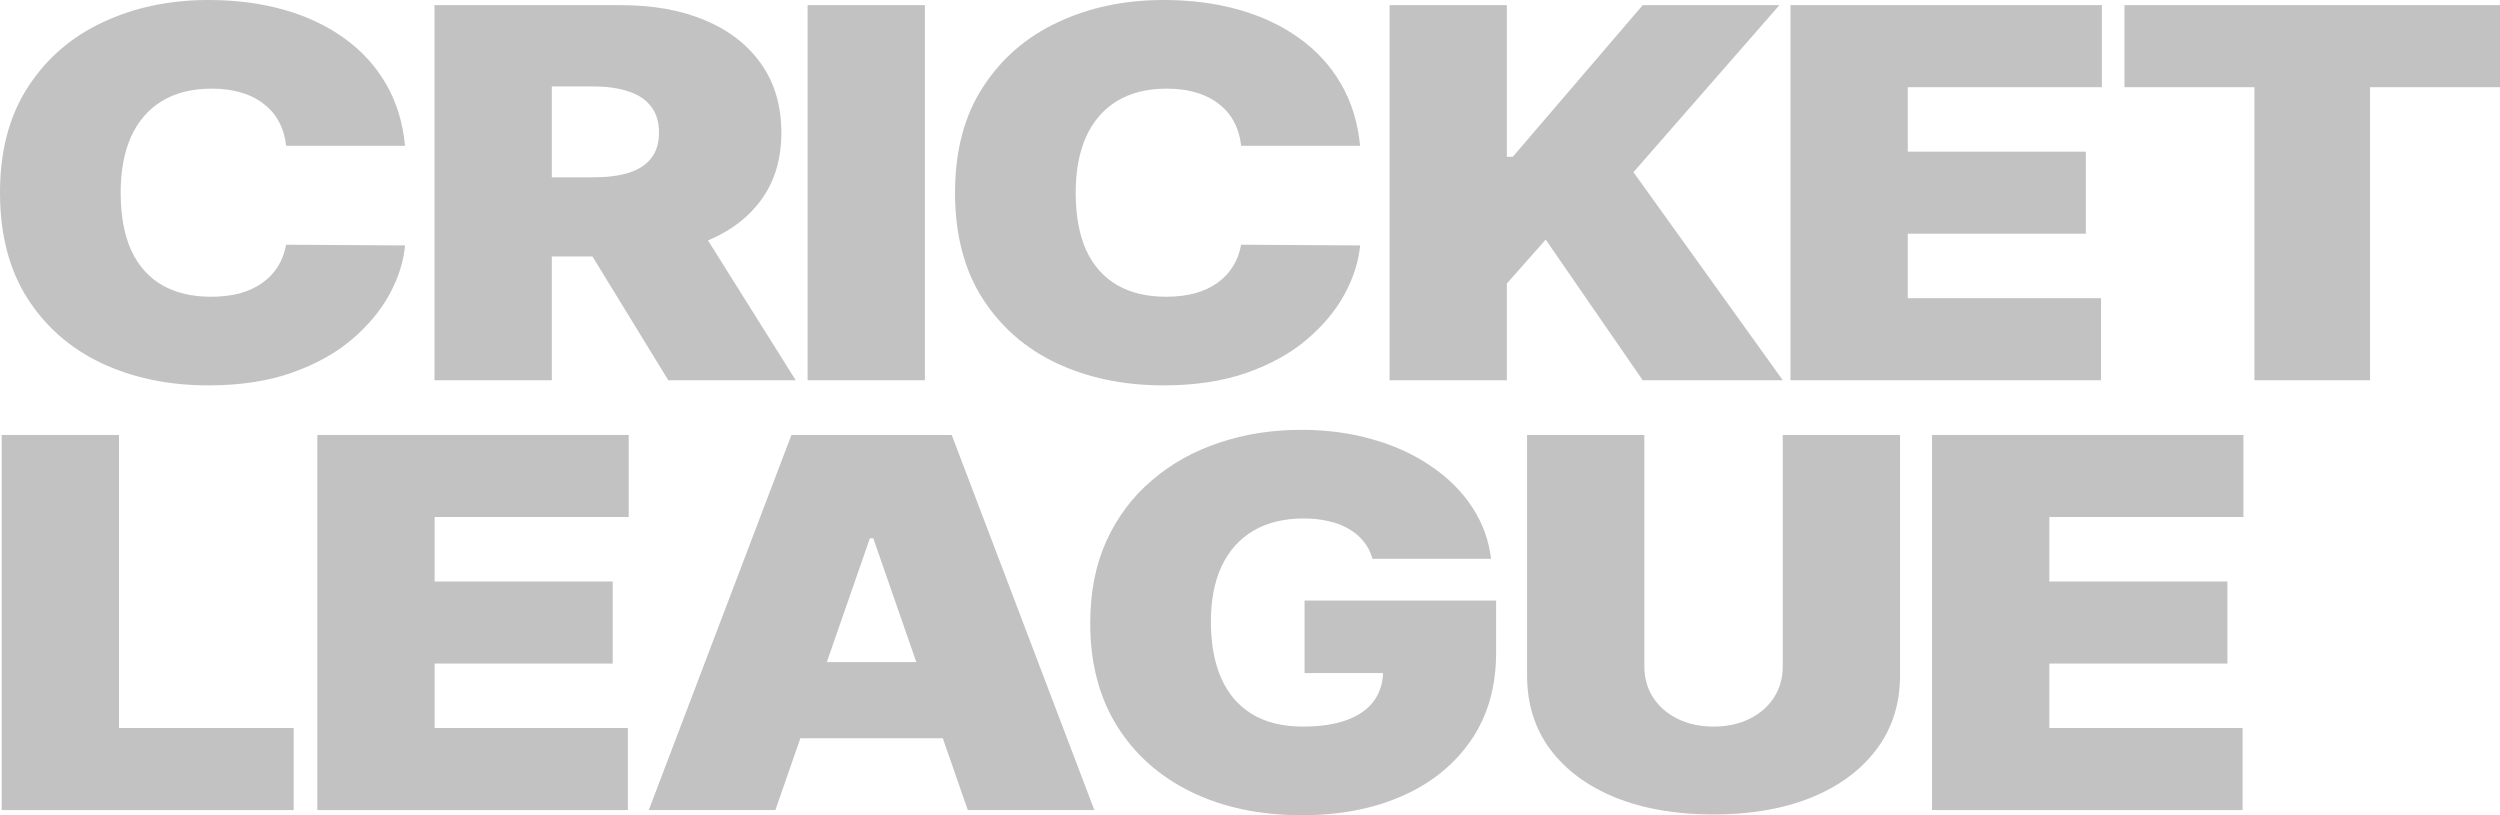
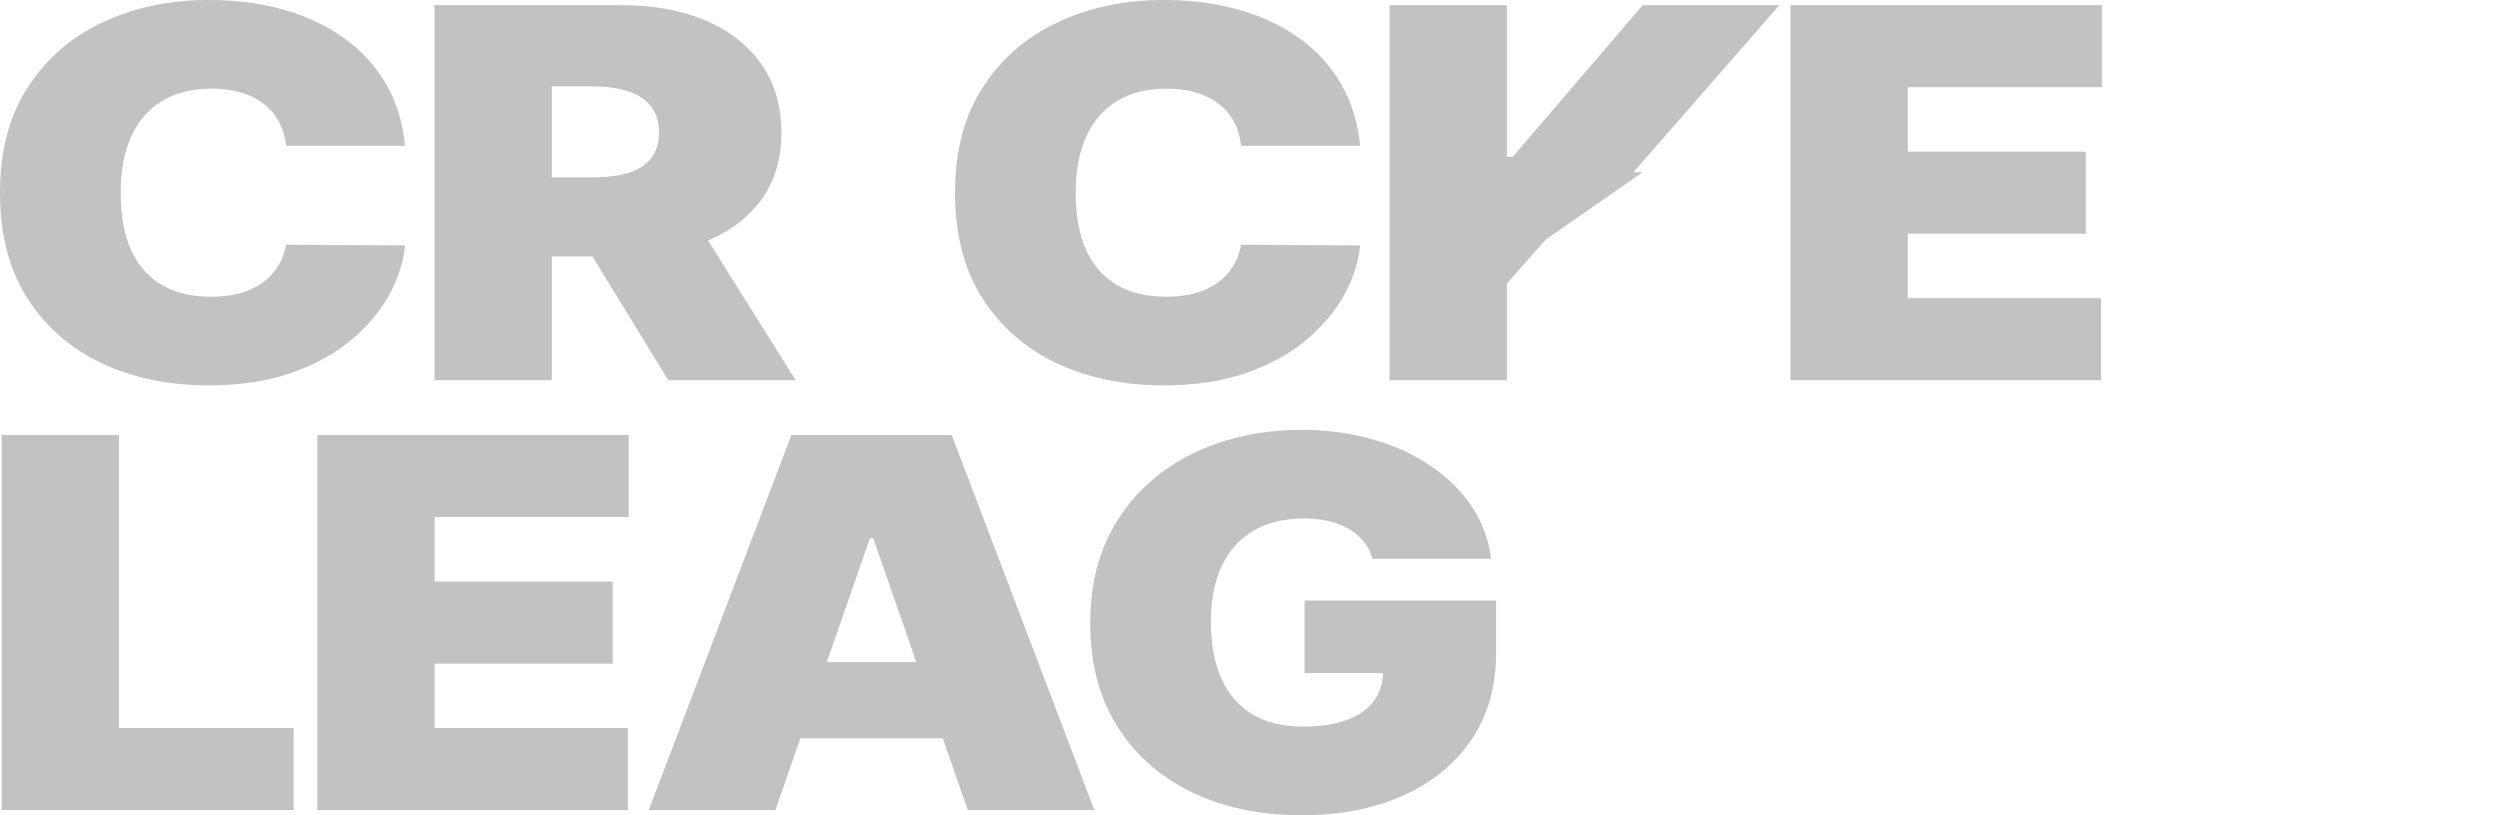
<svg xmlns="http://www.w3.org/2000/svg" width="92" height="30" viewBox="0 0 92 30" fill="none">
  <path d="M14.906 5.365H10.528C10.497 5.051 10.414 4.766 10.279 4.509C10.15 4.253 9.969 4.033 9.736 3.849C9.508 3.66 9.231 3.516 8.905 3.417C8.579 3.314 8.209 3.262 7.795 3.262C7.07 3.262 6.457 3.415 5.955 3.721C5.458 4.026 5.08 4.465 4.821 5.035C4.568 5.606 4.441 6.291 4.441 7.091C4.441 7.936 4.57 8.644 4.829 9.214C5.093 9.781 5.473 10.207 5.97 10.495C6.467 10.778 7.065 10.92 7.764 10.92C8.162 10.92 8.519 10.877 8.835 10.792C9.151 10.702 9.425 10.574 9.658 10.407C9.891 10.241 10.08 10.041 10.225 9.808C10.375 9.569 10.476 9.302 10.528 9.005L14.906 9.032C14.855 9.617 14.666 10.212 14.34 10.819C14.014 11.421 13.55 11.978 12.95 12.49C12.355 12.998 11.617 13.407 10.737 13.717C9.857 14.027 8.835 14.182 7.671 14.182C6.211 14.182 4.902 13.91 3.742 13.367C2.588 12.823 1.674 12.023 1.002 10.967C0.334 9.911 0 8.619 0 7.091C0 5.554 0.342 4.26 1.025 3.209C1.708 2.152 2.629 1.355 3.789 0.816C4.948 0.272 6.242 0 7.671 0C8.675 0 9.599 0.119 10.442 0.357C11.286 0.595 12.026 0.944 12.663 1.402C13.299 1.856 13.812 2.415 14.2 3.08C14.588 3.746 14.824 4.507 14.906 5.365Z" fill="#C2C2C2" />
  <path d="M15.99 13.993V0.189H22.854C24.034 0.189 25.066 0.375 25.951 0.748C26.836 1.121 27.525 1.658 28.016 2.359C28.508 3.06 28.754 3.901 28.754 4.88C28.754 5.869 28.5 6.702 27.993 7.381C27.491 8.059 26.785 8.572 25.874 8.918C24.968 9.264 23.909 9.437 22.698 9.437H18.599V6.525H21.829C22.336 6.525 22.768 6.471 23.125 6.363C23.488 6.251 23.765 6.073 23.956 5.831C24.153 5.588 24.251 5.271 24.251 4.88C24.251 4.485 24.153 4.163 23.956 3.916C23.765 3.665 23.488 3.48 23.125 3.364C22.768 3.242 22.336 3.182 21.829 3.182H20.307V13.993H15.99ZM25.307 7.657L29.282 13.993H24.593L20.711 7.657H25.307Z" fill="#C2C2C2" />
-   <path d="M34.036 0.189V13.993H29.72V0.189H34.036Z" fill="#C2C2C2" />
  <path d="M50.052 5.365H45.673C45.642 5.051 45.559 4.766 45.425 4.509C45.295 4.253 45.114 4.033 44.881 3.849C44.653 3.66 44.376 3.516 44.05 3.417C43.724 3.314 43.354 3.262 42.94 3.262C42.215 3.262 41.602 3.415 41.1 3.721C40.603 4.026 40.225 4.465 39.967 5.035C39.713 5.606 39.586 6.291 39.586 7.091C39.586 7.936 39.715 8.644 39.974 9.214C40.238 9.781 40.619 10.207 41.116 10.495C41.612 10.778 42.21 10.92 42.909 10.92C43.308 10.92 43.665 10.877 43.98 10.792C44.296 10.702 44.571 10.574 44.803 10.407C45.036 10.241 45.225 10.041 45.37 9.808C45.52 9.569 45.621 9.302 45.673 9.005L50.052 9.032C50 9.617 49.811 10.212 49.485 10.819C49.159 11.421 48.696 11.978 48.095 12.49C47.5 12.998 46.763 13.407 45.883 13.717C45.003 14.027 43.98 14.182 42.816 14.182C41.356 14.182 40.047 13.91 38.887 13.367C37.733 12.823 36.82 12.023 36.147 10.967C35.479 9.911 35.145 8.619 35.145 7.091C35.145 5.554 35.487 4.26 36.17 3.209C36.853 2.152 37.775 1.355 38.934 0.816C40.093 0.272 41.387 0 42.816 0C43.82 0 44.744 0.119 45.587 0.357C46.431 0.595 47.171 0.944 47.808 1.402C48.445 1.856 48.957 2.415 49.345 3.08C49.733 3.746 49.969 4.507 50.052 5.365Z" fill="#C2C2C2" />
-   <path d="M51.136 13.993V0.189H55.452V5.77H55.67L60.452 0.189H65.483L60.111 6.336L65.607 13.993H60.452L56.881 8.817L55.452 10.434V13.993H51.136Z" fill="#C2C2C2" />
+   <path d="M51.136 13.993V0.189H55.452V5.77H55.67L60.452 0.189H65.483L60.111 6.336H60.452L56.881 8.817L55.452 10.434V13.993H51.136Z" fill="#C2C2C2" />
  <path d="M65.89 13.993V0.189H77.349V3.209H70.206V5.581H76.759V8.601H70.206V10.974H77.318V13.993H65.89Z" fill="#C2C2C2" />
-   <path d="M78.18 3.209V0.189H92V3.209H87.218V13.993H82.963V3.209H78.18Z" fill="#C2C2C2" />
  <path d="M0.062 29.811V16.007H4.379V26.791H10.807V29.811H0.062Z" fill="#C2C2C2" />
  <path d="M11.678 29.811V16.007H23.137V19.026H15.994V21.399H22.547V24.419H15.994V26.791H23.106V29.811H11.678Z" fill="#C2C2C2" />
  <path d="M28.534 29.811H23.875L29.124 16.007H35.024L40.272 29.811H35.614L32.136 19.808H32.012L28.534 29.811ZM27.664 24.365H36.422V27.169H27.664V24.365Z" fill="#C2C2C2" />
  <path d="M50.508 20.563C50.441 20.325 50.334 20.116 50.19 19.936C50.045 19.752 49.863 19.597 49.646 19.471C49.434 19.341 49.185 19.244 48.901 19.181C48.621 19.114 48.313 19.08 47.977 19.08C47.252 19.08 46.634 19.231 46.121 19.532C45.614 19.833 45.226 20.267 44.957 20.833C44.693 21.399 44.561 22.082 44.561 22.882C44.561 23.691 44.688 24.383 44.941 24.958C45.195 25.533 45.573 25.974 46.075 26.279C46.577 26.585 47.2 26.738 47.946 26.738C48.603 26.738 49.149 26.654 49.584 26.488C50.024 26.322 50.353 26.086 50.57 25.78C50.787 25.475 50.896 25.115 50.896 24.702L51.641 24.769H48.008V22.1H55.057V24.014C55.057 25.273 54.749 26.349 54.133 27.243C53.523 28.133 52.679 28.816 51.602 29.292C50.531 29.764 49.302 30 47.915 30C46.367 30 45.008 29.715 43.839 29.144C42.669 28.573 41.755 27.76 41.098 26.704C40.446 25.648 40.12 24.392 40.12 22.936C40.12 21.794 40.319 20.783 40.718 19.903C41.121 19.022 41.68 18.278 42.395 17.672C43.109 17.06 43.934 16.6 44.871 16.29C45.808 15.975 46.812 15.818 47.884 15.818C48.826 15.818 49.7 15.935 50.508 16.168C51.32 16.398 52.037 16.726 52.658 17.152C53.285 17.575 53.789 18.076 54.172 18.656C54.555 19.235 54.788 19.871 54.871 20.563H50.508Z" fill="#C2C2C2" />
-   <path d="M65.605 16.007H69.922V24.85C69.922 25.902 69.632 26.812 69.052 27.58C68.478 28.344 67.676 28.935 66.646 29.353C65.616 29.766 64.42 29.973 63.059 29.973C61.687 29.973 60.486 29.766 59.456 29.353C58.426 28.935 57.624 28.344 57.05 27.58C56.48 26.812 56.196 25.902 56.196 24.85V16.007H60.512V24.527C60.512 24.954 60.621 25.335 60.838 25.673C61.056 26.005 61.356 26.266 61.739 26.454C62.127 26.643 62.567 26.738 63.059 26.738C63.556 26.738 63.996 26.643 64.379 26.454C64.762 26.266 65.062 26.005 65.279 25.673C65.497 25.335 65.605 24.954 65.605 24.527V16.007Z" fill="#C2C2C2" />
-   <path d="M71.099 29.811V16.007H82.558V19.026H75.416V21.399H81.968V24.419H75.416V26.791H82.527V29.811H71.099Z" fill="#C2C2C2" />
</svg>